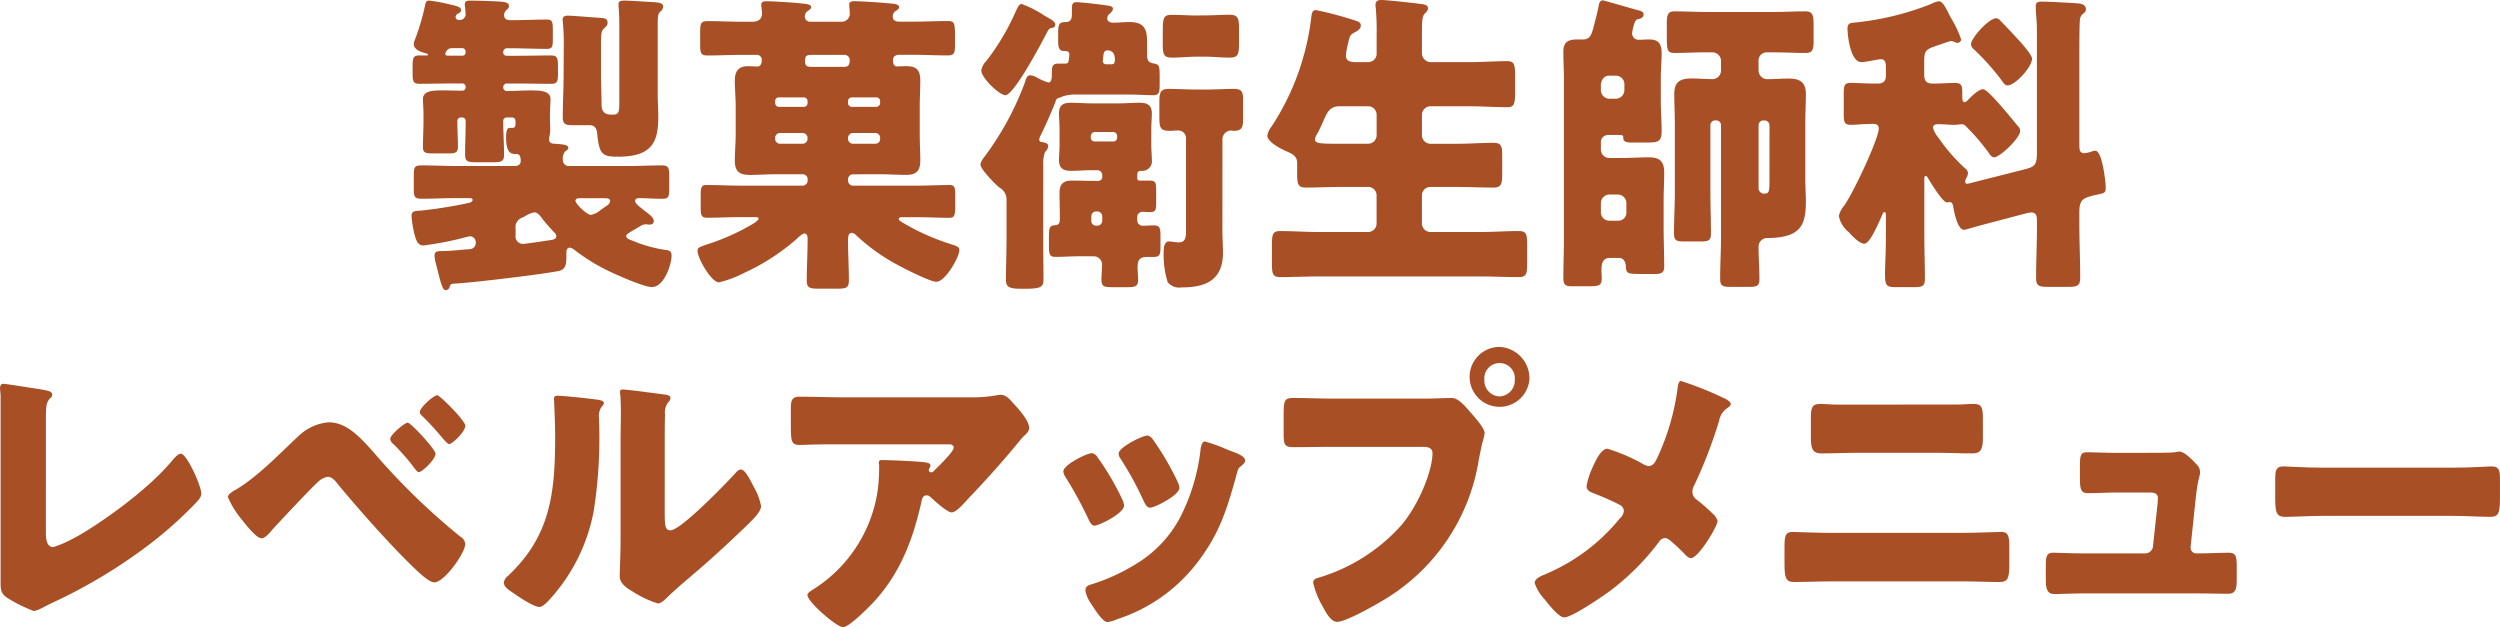
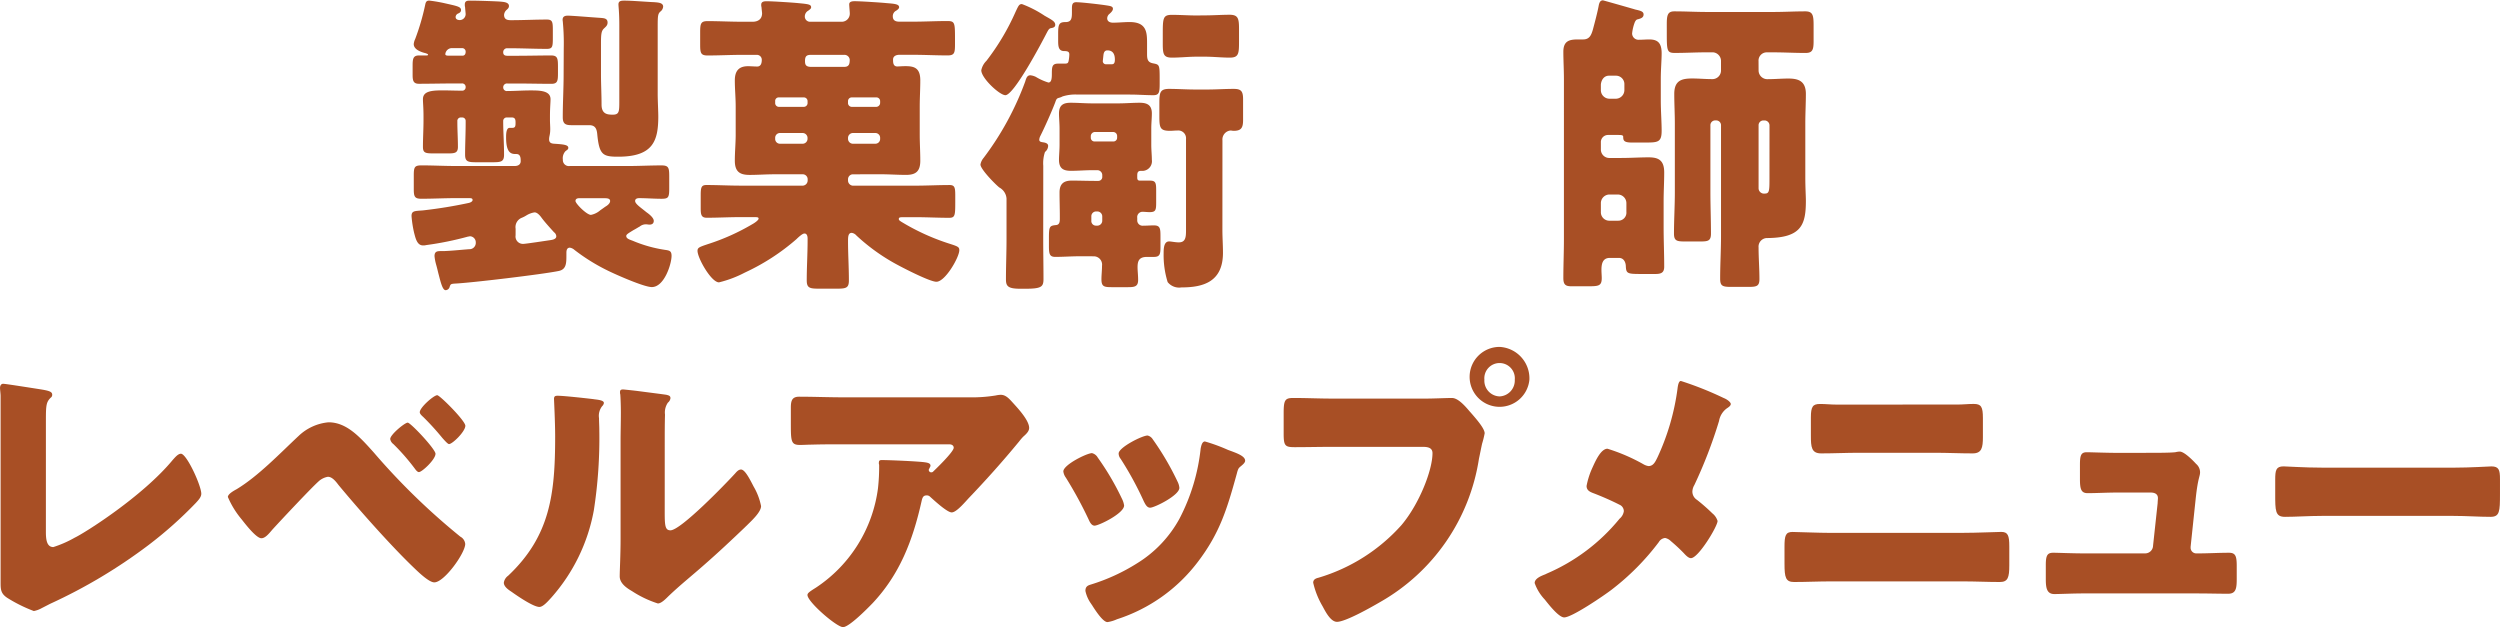
<svg xmlns="http://www.w3.org/2000/svg" width="291" height="73" viewBox="0 0 291 73">
  <g id="グループ_27475" data-name="グループ 27475" transform="translate(2839.452 -2198.374)">
    <g id="グループ_27477" data-name="グループ 27477" transform="translate(-2857.894 2198.374)">
      <path id="パス_71260" data-name="パス 71260" d="M1609.286,49.387c0-.11-.066-.7-.066-.807a1.154,1.154,0,0,1-.032-.33c0-.44.332-.44.633-.44,1,0,2.9.073,3.47.11.3.037,1.035.037,1.035.514,0,.22-.133.33-.3.477a.858.858,0,0,0-.268.55c0,.624.5.624.868.624,1.37,0,2.738-.073,4.108-.073.665,0,.7.294.7,1.247v.881c0,1.027-.035,1.284-.7,1.284-1.471,0-2.938-.073-4.409-.073h-.2a.451.451,0,0,0-.468.477c0,.33.237.4.468.4h1.169c1.3,0,2.636-.037,3.938-.037.769,0,.8.367.8,1.358v.66c0,.917-.032,1.284-.766,1.284-1.338,0-2.639-.037-3.973-.037h-1.134a.44.44,0,0,0-.5.477.417.417,0,0,0,.368.4c.935,0,1.9-.072,2.839-.072,1.1,0,2.3.035,2.3,1.026,0,.44-.066.954-.066,2.019v.4c0,.368.032.7.032,1.066,0,.66-.133.806-.133,1.174s.2.477.5.514c1.069.073,1.735.11,1.735.477,0,.183-.1.22-.333.4a1.213,1.213,0,0,0-.3.991.7.7,0,0,0,.8.734h6.674c1.336,0,2.672-.073,4.008-.073.9,0,.9.33.9,1.5v1.174c0,1.064-.1,1.211-.9,1.211-.868,0-1.738-.073-2.6-.073-.167,0-.47.037-.47.33s.5.66.968,1.027l.367.294c.267.183.835.624.835.991,0,.33-.234.44-.5.44-.1,0-.269-.037-.4-.037a1.13,1.13,0,0,0-.734.257c-.267.147-.5.3-.7.4-.6.368-.869.514-.869.7,0,.294.335.405.734.55a15.411,15.411,0,0,0,3.773,1.066c.5.072.767.109.767.7,0,.917-.835,3.632-2.3,3.632-.9,0-4.138-1.431-5.107-1.908a22.27,22.27,0,0,1-3.9-2.421,1.036,1.036,0,0,0-.533-.257c-.4,0-.4.44-.4.622v.22c0,.954,0,1.689-.9,1.871-1.735.368-10.316,1.4-12.117,1.469-.437.037-.47.073-.571.367a.51.51,0,0,1-.465.4c-.335,0-.535-.734-.8-1.763-.1-.365-.165-.7-.3-1.174a5.7,5.7,0,0,1-.2-1.026c0-.589.367-.589.8-.589h.3c.966-.037,1.937-.145,2.935-.219a.735.735,0,0,0,.769-.772.706.706,0,0,0-.668-.734c-.066,0-.135.037-.232.037a37.008,37.008,0,0,1-4.874.991,1.21,1.21,0,0,1-.367.038c-.7,0-.87-.845-1.038-1.469a13.168,13.168,0,0,1-.3-1.945c0-.624.367-.587,1.3-.66a53.7,53.7,0,0,0,5.407-.881c.134-.037.4-.147.4-.33,0-.22-.2-.22-.468-.22h-1.468c-1.336,0-2.672.073-4.042.073-.8,0-.867-.294-.867-1.174v-1.5c0-.991.069-1.211.9-1.211,1.333,0,2.669.073,4.005.073h6.841c.569,0,.7-.33.7-.55,0-.33,0-.844-.5-.844-.534,0-1.2,0-1.2-1.945,0-.294,0-1.1.4-1.1h.3c.367,0,.4-.182.4-.586,0-.294,0-.625-.436-.625h-.567a.407.407,0,0,0-.435.405c0,1.321.1,2.6.1,3.926,0,.807-.333.881-1.3.881h-1.935c-.966,0-1.3-.073-1.3-.881,0-1.211.066-2.422.066-3.669v-.257a.393.393,0,0,0-.4-.405h-.136a.4.4,0,0,0-.431.442v.11c0,.954.066,1.908.066,2.862,0,.7-.335.77-1.1.77h-1.772c-.934,0-1.2-.073-1.2-.77,0-1.027.066-2.055.066-3.082v-.44c0-1.066-.066-1.542-.066-2.019,0-.917.966-1.026,2.27-1.026.766,0,1.533.035,2.334.035a.39.39,0,0,0,.367-.4.407.407,0,0,0-.468-.44h-.966c-1.336,0-2.669.037-4.005.037-.669,0-.734-.4-.734-1.064V55.4c0-.844.064-1.211.766-1.211h.9c.067,0,.133-.037.133-.073,0-.11-.2-.147-.268-.183-.466-.11-1.4-.4-1.4-1.064a1.709,1.709,0,0,1,.167-.587,27.019,27.019,0,0,0,1.17-4c.066-.33.165-.477.468-.477a16.893,16.893,0,0,1,1.735.294c1.435.33,1.967.4,1.967.807,0,.22-.165.33-.332.4a.467.467,0,0,0-.3.4c0,.294.267.367.5.367a.693.693,0,0,0,.667-.7m-1.6,3.962a.775.775,0,0,0-.766.7c0,.183.232.183.5.183h1.5c.269,0,.367-.22.367-.44a.406.406,0,0,0-.4-.44Zm7.413,21.8a.863.863,0,0,0,.9.989c.266,0,2.669-.367,3.17-.44.232-.037.668-.11.668-.44a.621.621,0,0,0-.267-.477c-.4-.44-1.168-1.284-1.5-1.761-.2-.257-.468-.55-.77-.55a2.61,2.61,0,0,0-.965.367,3.262,3.262,0,0,1-.5.257,1.167,1.167,0,0,0-.732,1.284Zm5.606-21.76a26.582,26.582,0,0,0-.1-3.009c0-.11-.032-.22-.032-.33,0-.4.3-.477.6-.477.533,0,3.137.22,3.8.257.465.037.833.073.833.55,0,.33-.2.477-.434.7-.3.294-.333.7-.333,1.761v3.522c0,1.176.067,2.386.067,3.56,0,1.1.666,1.174,1.3,1.174.767,0,.767-.368.767-1.616V50.671c0-1.5-.1-2.165-.1-2.422,0-.44.365-.44.732-.44.836,0,2.536.147,3.471.183.335.037,1,.037,1,.514a.8.8,0,0,1-.335.587c-.269.257-.3.477-.3,1.688v7.963c0,.622.069,2.016.069,2.532,0,2.862-.6,4.7-4.677,4.7-1.8,0-2.2-.22-2.434-2.678-.069-.662-.3-.991-.937-.991h-2.036c-.665,0-1.035-.112-1.035-.917,0-1.688.1-3.375.1-5.028Zm1.9,17.429c-.2,0-.534,0-.534.33,0,.294,1.3,1.614,1.8,1.614a2.33,2.33,0,0,0,1.1-.55c.167-.11.367-.257.567-.4.2-.11.566-.367.566-.66,0-.33-.4-.33-.734-.33Z" transform="translate(-1536.642 -47.736)" fill="#a84f25" />
      <path id="パス_71261" data-name="パス 71261" d="M1642.833,68a.578.578,0,0,0-.535.587v.147a.606.606,0,0,0,.535.587h7.309c1.336,0,2.638-.073,3.973-.073.6,0,.666.294.666,1.211V71.3c0,1.469-.032,1.763-.7,1.763-1.3,0-2.637-.073-3.939-.073h-1.4c-.433,0-.532.037-.532.219,0,.112.066.183.433.4a25.869,25.869,0,0,0,5.441,2.46c1.035.33,1.168.4,1.168.77,0,.807-1.634,3.669-2.669,3.669-.8,0-4.34-1.834-5.207-2.348a22.727,22.727,0,0,1-4.108-3.045.877.877,0,0,0-.532-.3c-.4,0-.436.405-.436.954,0,1.506.1,3.047.1,4.588,0,.844-.3.954-1.335.954h-2.171c-1.035,0-1.4-.073-1.4-.954,0-1.541.1-3.119.1-4.66v-.22c0-.257-.066-.587-.367-.587-.232,0-.666.4-.934.659a25.205,25.205,0,0,1-6.008,3.891,13.16,13.16,0,0,1-3.005,1.137c-.9,0-2.5-2.825-2.5-3.669,0-.367.2-.442,1.168-.77a25.388,25.388,0,0,0,5.24-2.348c.335-.185.7-.477.7-.625,0-.182-.135-.182-.668-.182h-1.469c-1.3,0-2.6.073-3.9.073-.634,0-.7-.368-.7-1.1v-1.5c0-.917.067-1.211.666-1.211,1.336,0,2.639.073,3.94.073h7.311a.605.605,0,0,0,.533-.587v-.147a.578.578,0,0,0-.533-.587h-3.337c-.969,0-1.937.073-2.871.073-1.069,0-1.737-.294-1.737-1.651,0-1.027.1-2.055.1-3.045V60.113c0-1.027-.1-2.018-.1-3.045,0-1.137.5-1.651,1.536-1.651.367,0,.734.037,1.069.037.434,0,.533-.405.533-.77a.57.57,0,0,0-.6-.589h-1.7c-1.334,0-2.671.073-4.005.073-.8,0-.868-.294-.868-1.284V51.489c0-1.027.067-1.321.868-1.321,1.335,0,2.671.073,4.005.073h1.235c.567,0,1.1-.257,1.1-.991,0-.073-.067-.587-.067-.7a.878.878,0,0,1-.034-.294c0-.4.4-.4.668-.4.667,0,2.938.147,3.672.22,1.134.11,1.469.147,1.469.477,0,.11-.034.183-.335.4a.77.77,0,0,0-.4.66.609.609,0,0,0,.7.624h3.5a.937.937,0,0,0,1.035-.991c0-.147-.067-.844-.067-1.027,0-.367.434-.367.67-.367.633,0,2.937.147,3.67.22.9.073,1.469.11,1.469.477,0,.11-.067.22-.335.4a.71.71,0,0,0-.4.66c0,.514.367.624.767.624h1.568c1.336,0,2.671-.073,4.005-.073.868,0,.9.183.9,2.018v.7c0,.991-.067,1.284-.867,1.284-1.336,0-2.672-.073-4.04-.073h-1.568c-.3,0-.735.112-.735.55,0,.332,0,.809.5.809.133,0,.567-.037.936-.037,1,0,1.734.183,1.734,1.651,0,1.027-.066,2.053-.066,3.045v3.265c0,1.027.066,2.018.066,3.045,0,1.284-.567,1.651-1.666,1.651-.969,0-1.937-.073-2.938-.073Zm-5.675-7.852a.442.442,0,0,0,.432-.477v-.183a.432.432,0,0,0-.432-.44h-2.938a.406.406,0,0,0-.4.44v.183a.439.439,0,0,0,.4.477Zm-2.805,3.045a.555.555,0,0,0-.533.587v.073a.555.555,0,0,0,.533.587h2.7a.578.578,0,0,0,.533-.587v-.073a.578.578,0,0,0-.533-.587Zm3.706-9.1c-.5,0-.767.073-.767.7,0,.368.032.7.7.7h3.871c.567,0,.634-.367.634-.844a.619.619,0,0,0-.7-.55Zm7.544,6.055a.465.465,0,0,0,.434-.477v-.183a.432.432,0,0,0-.434-.44h-2.87a.433.433,0,0,0-.436.44v.183a.443.443,0,0,0,.436.477Zm-2.77,3.045a.578.578,0,0,0-.535.587v.073a.578.578,0,0,0,.535.587h2.669a.555.555,0,0,0,.535-.587v-.073a.555.555,0,0,0-.535-.587Z" transform="translate(-1525.147 -47.71)" fill="#a84f25" />
      <path id="パス_71262" data-name="パス 71262" d="M1653.648,75.484c0,1.541.032,3.12.032,4.66,0,.919-.232,1.139-2.169,1.139h-.5c-1.469,0-1.7-.294-1.7-1.1,0-1.576.067-3.119.067-4.7v-4.7a1.59,1.59,0,0,0-.835-1.284c-.468-.367-2.2-2.128-2.2-2.678a1.63,1.63,0,0,1,.368-.771,34.226,34.226,0,0,0,4.84-8.88c.133-.44.234-.734.6-.734a1.836,1.836,0,0,1,.634.183,6.5,6.5,0,0,0,1.468.66c.367,0,.4-.514.4-.991,0-.844.032-1.211.733-1.211h.635c.434,0,.534,0,.6-.4a4.443,4.443,0,0,0,.067-.66c0-.294-.135-.4-.6-.4-.635,0-.7-.514-.7-1.174v-.881c0-1.1.133-1.321.869-1.321.7,0,.734-.477.734-1.137v-.33c0-.477,0-.844.5-.844.6,0,2.805.257,3.505.367.468.073.767.11.767.4,0,.22-.232.44-.4.587a.693.693,0,0,0-.267.514c0,.4.367.514.667.514.634,0,1.3-.073,1.937-.073,2,0,2.036,1.211,2.036,2.495v1.247c0,.624.1.954.7,1.064.734.147.767.147.767,1.8v.477c0,1.066-.033,1.431-.735,1.431-.9,0-1.8-.073-2.7-.073h-6.109a4.926,4.926,0,0,0-1.77.22,1.487,1.487,0,0,1-.367.147c-.267.073-.333.11-.466.515-.4,1.062-1.27,3.007-1.736,3.924a1.142,1.142,0,0,0-.133.442c0,.22.167.257.335.292.232.038.7.075.7.442a.95.95,0,0,1-.368.7,4.129,4.129,0,0,0-.2,1.614Zm1.4-24.914c0,.257-.234.33-.436.367-.264.037-.332.147-.567.587-.6,1.174-3.805,7.228-4.8,7.228-.67,0-2.805-1.981-2.805-2.9a2.128,2.128,0,0,1,.6-1.1,27.443,27.443,0,0,0,3.4-5.724c.335-.7.4-.881.734-.881a12.924,12.924,0,0,1,2.639,1.358c.835.477,1.235.66,1.235,1.064m2.838,26.932c-.934,0-1.9.073-2.838.073-.668,0-.735-.365-.735-1.284v-.77c0-1.468.035-1.578.835-1.651.367-.037.434-.33.434-.7v-.33c0-.917-.034-1.834-.034-2.752,0-1.064.534-1.394,1.435-1.394s1.836.037,2.736.037h.335a.462.462,0,0,0,.468-.514v-.147a.578.578,0,0,0-.535-.587h-.634c-.835,0-1.634.073-2.469.073s-1.4-.22-1.4-1.284c0-.514.066-1.1.066-1.761V62.68c0-.7-.066-1.249-.066-1.8,0-1.027.567-1.247,1.368-1.247.833,0,1.668.073,2.5.073h3.037c.835,0,1.67-.073,2.47-.073.835,0,1.435.22,1.435,1.247,0,.55-.067,1.1-.067,1.8v1.834c0,.659.067,1.211.067,1.761a1.127,1.127,0,0,1-1.235,1.284c-.367,0-.466.147-.466.55v.22c0,.294.1.367.332.367h1.137c.667,0,.734.257.734,1.1v1.468c0,.881-.067,1.1-.769,1.1-.267,0-.532-.037-.767-.037a.617.617,0,0,0-.667.7v.257a.62.62,0,0,0,.667.66c.434,0,.868-.037,1.269-.037.735,0,.768.367.768,1.284v1.286c0,.806-.1,1.1-.768,1.1h-.8c-.934,0-1.1.477-1.1,1.211,0,.4.067.917.067,1.469,0,.771-.4.842-1.2.842h-1.87c-.9,0-1.2-.072-1.2-.917,0-.514.067-1.027.067-1.576a.969.969,0,0,0-.934-1.1Zm1.3-13.8a.432.432,0,0,0,.432.44h2.2a.432.432,0,0,0,.434-.44v-.185a.464.464,0,0,0-.434-.477h-2.2a.488.488,0,0,0-.432.477Zm.065,9.649a.534.534,0,0,0,.534.587h.2a.578.578,0,0,0,.535-.587v-.477a.578.578,0,0,0-.535-.587h-.2a.555.555,0,0,0-.534.587Zm1.336-18.6a.358.358,0,0,0,.4.4h.668c.3,0,.335-.294.335-.55,0-.624-.235-1.064-.868-1.064-.335,0-.434.257-.468.587Zm13.919,19.7c0,.881.066,1.761.066,2.642,0,3.377-2.269,4.036-4.84,4.036a1.708,1.708,0,0,1-1.6-.622,10.6,10.6,0,0,1-.468-3.3c0-.514,0-1.432.636-1.432.266,0,.7.11,1.135.11.767,0,.835-.587.835-1.358V63.854a.907.907,0,0,0-1-.991c-.3,0-.567.037-.867.037-1.169,0-1.235-.368-1.235-1.726V59.706c0-1.247.065-1.688,1.135-1.688,1,0,2,.073,3.036.073h1.435c1,0,2-.073,3.039-.073.867,0,1.1.257,1.1,1.211v2.422c0,.917-.232,1.249-1.1,1.249-.135,0-.236-.037-.368-.037A1.052,1.052,0,0,0,1674.51,64Zm-2.036-24.987c.968,0,1.937-.073,2.871-.073,1,0,1.1.44,1.1,1.651v1.468c0,1.394-.034,1.871-1.069,1.871-.966,0-1.935-.11-2.9-.11h-.969c-.934,0-1.9.11-2.871.11s-1.067-.4-1.067-1.614V51.6c0-1.834.034-2.2,1.067-2.2.969,0,1.937.073,2.871.073Z" transform="translate(-1513.776 -47.672)" fill="#a84f25" />
-       <path id="パス_71263" data-name="パス 71263" d="M1679.99,54.99a.971.971,0,0,0,.934-.992v-2.09a31.953,31.953,0,0,0-.1-3.23,1.233,1.233,0,0,1-.034-.33c0-.514.333-.587.7-.587.468,0,3.039.257,4.708.477.5.073.7.183.7.514,0,.183-.1.33-.369.587s-.333.77-.333,2.165v2.422a1.043,1.043,0,0,0,.934,1.066h4.672c1.437,0,2.906-.112,4.34-.112.87,0,.9.477.9,1.945v1.616c0,1.394-.1,1.8-.9,1.8-1.434,0-2.9-.11-4.34-.11h-4.672a1.006,1.006,0,0,0-.934,1.027v2.311a1.006,1.006,0,0,0,.934,1.027h3.206c1.4,0,2.8-.11,4.205-.11.934,0,1,.44,1,1.614v1.981c0,1.211-.1,1.614-1.035,1.614-1.4,0-2.77-.072-4.172-.072h-3.206a.981.981,0,0,0-.934,1.026V73.74a1.006,1.006,0,0,0,.934,1.027h5.841c1.5,0,3-.112,4.507-.112.9,0,.968.405.968,1.653v2.055c0,1.247-.067,1.651-.968,1.651-1.5,0-3-.073-4.507-.073h-18.759c-1.5,0-3,.073-4.506.073-.9,0-.968-.4-.968-1.651V76.309c0-1.247.067-1.653.968-1.653,1.5,0,3,.112,4.506.112h5.774a1,1,0,0,0,.934-1.027V70.547a.98.98,0,0,0-.934-1.026h-3.139c-1.366,0-2.768.072-4.138.072-.934,0-1.035-.367-1.035-1.614V66.731c0-.734-.466-1.027-1.235-1.358-.6-.257-2.236-1.064-2.236-1.834a2.209,2.209,0,0,1,.5-1.064,29.363,29.363,0,0,0,4.606-12.623c.067-.514.1-.917.567-.917a42.589,42.589,0,0,1,4.307,1.137c.634.183.9.294.9.662s-.367.622-.668.769c-.6.294-.633.514-.8,1.247a9.5,9.5,0,0,0-.267,1.468c0,.625.468.735.936.772Zm0,9.5a1,1,0,0,0,.934-1.027V61.154a1,1,0,0,0-.934-1.027h-3.371c-1.17,0-1.469.77-1.836,1.578-.234.55-.6,1.321-.768,1.614a1.454,1.454,0,0,0-.267.66c0,.514.634.514,3.1.514Z" transform="translate(-1502.241 -47.761)" fill="#a84f25" />
      <path id="パス_71264" data-name="パス 71264" d="M1695.382,47.785c.034,0,3,.844,3.372.954.133.037.266.073.367.11.634.147,1,.222,1,.587,0,.4-.4.477-.635.55-.232.038-.267.147-.367.3a5.049,5.049,0,0,0-.333,1.356.741.741,0,0,0,.768.735c.434,0,.834-.038,1.235-.038,1.034,0,1.435.477,1.435,1.614,0,.809-.1,1.873-.1,3.047v2.348c0,1.358.1,2.568.1,3.632,0,1.358-.468,1.358-1.97,1.358h-1.535c-.9,0-.969-.257-.969-.66,0-.22-.232-.22-.7-.22h-1.1a.832.832,0,0,0-.8.881v.77a.982.982,0,0,0,.934,1.027h1.4c1.1,0,2.169-.073,3.238-.073,1.168,0,1.8.367,1.8,1.761,0,1.1-.068,2.24-.068,3.34v3.009c0,1.541.068,3.082.068,4.623,0,.7-.367.844-1.034.844h-1.6c-1.67,0-1.8-.037-1.835-.954-.035-.514-.3-.917-.8-.917h-1.067c-.835,0-.969.7-.969,1.394,0,.33.034.66.034.954,0,.954-.4.954-1.735.954h-1.8c-.666,0-.934-.183-.934-.954,0-1.5.067-3.009.067-4.549V57c0-1.139-.067-2.238-.067-3.229,0-1.286.734-1.432,1.7-1.432h.6c.7,0,.934-.439,1.134-1.136.234-.882.534-1.983.7-2.9.067-.257.167-.514.466-.514m-.234,10.421a1.006,1.006,0,0,0,.934,1.027h.87a1.006,1.006,0,0,0,.934-1.027v-.624a.982.982,0,0,0-.934-1.027h-.87c-.5,0-.867.4-.934,1.027Zm2.972,13.21a1.007,1.007,0,0,0-.936-1.029h-1.1a1.007,1.007,0,0,0-.934,1.029v.991a.983.983,0,0,0,.934,1.027h1.1a.94.94,0,0,0,.936-1.027Zm15.388-15.448a1.016,1.016,0,0,0,1.068.991c.8,0,1.6-.073,2.4-.073,1.17,0,2.036.294,2.036,1.8,0,1.064-.066,2.238-.066,3.449v6.2c0,1.319.066,2.2.066,2.787,0,2.79-.532,4.294-4.471,4.331a1,1,0,0,0-1.035,1.1c0,1.211.1,2.458.1,3.669,0,.844-.332.917-1.3.917h-1.937c-1.035,0-1.335-.073-1.335-.954,0-1.651.1-3.3.1-4.953V62.352a.557.557,0,0,0-.535-.587h-.167a.554.554,0,0,0-.533.587v7.741c0,1.616.065,3.23.065,4.845,0,.844-.333.917-1.235.917h-1.8c-.936,0-1.269-.073-1.269-.917,0-1.614.1-3.229.1-4.845V62.132c0-1.137-.067-2.311-.067-3.449,0-1.578.868-1.8,2.1-1.8.767,0,1.5.073,2.269.073a1,1,0,0,0,1.07-.991v-1.1a1.007,1.007,0,0,0-.936-1.027h-.667c-1.269,0-2.538.072-3.773.072-.934,0-.934-.292-.934-2.385V50.61c0-1.027.067-1.539.866-1.539,1.3,0,2.572.072,3.84.072h7.676c1.237,0,2.5-.072,3.739-.072.868,0,.968.439.968,1.613v1.871c0,.992-.133,1.358-.934,1.358-1.269,0-2.536-.072-3.773-.072h-.768a.959.959,0,0,0-.934,1.027Zm1.269,6.384a.578.578,0,0,0-.535-.587h-.2a.555.555,0,0,0-.535.587v7.3a.628.628,0,0,0,.7.625c.533,0,.567-.257.567-1.653Z" transform="translate(-1490.366 -47.748)" fill="#a84f25" />
-       <path id="パス_71265" data-name="パス 71265" d="M1733.277,67.451c1.269-.33,1.536-.477,1.536-1.945V51.049c0-.77-.132-1.871-.132-2.6,0-.477.231-.55.732-.55.669,0,3.638.147,4.308.22.33.037.8.183.8.66a.581.581,0,0,1-.264.477.982.982,0,0,0-.436.77c-.066.477-.066,3.375-.066,4.073V64.479c0,.7.032,1.064.6,1.064a3.164,3.164,0,0,0,.568-.11,4.483,4.483,0,0,1,.665-.183c.737,0,1.067,2.6,1.169,3.412a8.124,8.124,0,0,1,.066.881c0,.55-.132.624-.6.734-2,.44-2.469.514-2.469,2.165v1.249c0,2.09.1,4.218.1,6.347,0,.954-.367,1.064-1.434,1.064h-2.3c-1.036,0-1.4-.11-1.4-1.027,0-1.983.1-3.962.1-5.945v-.55c0-.7-.034-1.137-.668-1.137a3.3,3.3,0,0,0-.634.11l-5.007,1.321c-.835.22-2.036.587-2.167.587-.668,0-1.072-1.5-1.3-2.862-.066-.183-.135-.367-.367-.367-.135,0-.232.037-.335.037-.5,0-1.9-2.311-2.2-2.825-.066-.11-.167-.257-.264-.257-.168,0-.168.147-.168.4v6.457c0,1.689.066,3.414.066,5.1,0,.917-.3.991-1.368.991h-2.071c-1.165,0-1.2-.294-1.2-1.761,0-.624.1-2.276.1-4.331V72.992c0-.442,0-.589-.168-.589-.1,0-.166.073-.264.33-.636,1.469-1.5,3.34-2.07,3.34-.6,0-1.437-.917-1.838-1.359a3.14,3.14,0,0,1-1.134-1.871,2.721,2.721,0,0,1,.633-1.211c1.137-1.651,4.007-7.778,4.007-8.952,0-.55-.433-.55-.735-.55-.932,0-1.9.11-2.538.11-.734,0-.8-.367-.8-1.249v-2.31c0-.992.064-1.322.8-1.322.8,0,1.605.073,2.672.073h.5c.6,0,.934-.257.934-.917v-.807c0-.7-.034-1.1-.6-1.1-.4,0-1.668.33-2.269.33-1.2,0-1.6-2.9-1.6-3.926,0-.514.269-.624.668-.66a32.614,32.614,0,0,0,9.113-2.2,2.541,2.541,0,0,1,.835-.294c.4,0,.668.477,1.1,1.284a5.566,5.566,0,0,0,.333.66A13.238,13.238,0,0,1,1726,52.3a.427.427,0,0,1-.436.4.993.993,0,0,1-.431-.147c-.1,0-.2-.073-.3-.073-.135,0-1.234.4-1.469.477-1.435.477-1.668.587-1.668,1.871V56.3c0,.807.2,1.137,1,1.137,1,0,1.833-.073,2.6-.073s.833.368.833,1.139v.549c0,.22.032.552.266.552.168,0,.367-.22.466-.332.4-.4,1.17-1.174,1.7-1.174.266,0,1.033.734,2.169,2.056.6.7,1.234,1.431,1.836,2.2a.766.766,0,0,1,.3.587c0,.844-2.368,3.082-3.036,3.082-.3,0-.5-.33-.668-.587a25.009,25.009,0,0,0-2.337-2.752c-.4-.44-.535-.515-.767-.515-.1,0-.267.038-.367.038-.135,0-.3.037-.436.037-.634,0-1.234-.075-1.866-.075-.269,0-.668,0-.668.405a3.044,3.044,0,0,0,.668,1.211,19.836,19.836,0,0,0,3.07,3.522.729.729,0,0,1,.333.55,1.233,1.233,0,0,1-.2.587,1.55,1.55,0,0,0-.133.4.241.241,0,0,0,.235.257,2.43,2.43,0,0,0,.5-.11Zm-3.2-17.613c.232,0,.367.147.535.33.568.587,1.136,1.174,1.734,1.834.636.66,1.9,2.091,1.9,2.532,0,.991-1.967,3.119-2.868,3.119-.269,0-.5-.33-.636-.55a29.187,29.187,0,0,0-3.239-3.632.967.967,0,0,1-.367-.587c0-.734,2.071-3.045,2.938-3.045" transform="translate(-1479.277 -47.71)" fill="#a84f25" />
    </g>
    <g id="グループ_27476" data-name="グループ 27476" transform="translate(-2839.452 2238.752)">
      <path id="パス_71273" data-name="パス 71273" d="M1895.705,67.407c0,.881.1,1.761.867,1.761a13.014,13.014,0,0,0,2.5-1.1c1.1-.514,7.877-4.77,11.417-9.064.267-.292.6-.7.934-.7.667,0,2.371,3.707,2.371,4.661,0,.4-.367.77-.634,1.064a47.142,47.142,0,0,1-5.474,4.88,61.227,61.227,0,0,1-11.484,6.862l-1,.514a3.041,3.041,0,0,1-.9.329,17.278,17.278,0,0,1-3.1-1.539c-.768-.515-.768-.992-.768-1.873V51.592c0-.294-.067-.7-.067-.954,0-.22.1-.477.367-.477s3.5.514,4.207.624c1.168.183,1.5.294,1.5.66a.393.393,0,0,1-.167.33c-.535.514-.567.917-.567,2.642Z" transform="translate(-1890.364 -45.867)" fill="#a84f25" />
      <path id="パス_71274" data-name="パス 71274" d="M1924.7,57.7a77.983,77.983,0,0,0,10.08,9.8,1.067,1.067,0,0,1,.567.844c0,1.064-2.437,4.476-3.6,4.476-.634,0-1.9-1.247-2.437-1.761-2.637-2.532-6.309-6.677-8.714-9.576-.3-.4-.732-.954-1.234-.954a2.136,2.136,0,0,0-1.1.55c-.934.844-4.406,4.55-5.375,5.613-.433.514-.835.991-1.267.991-.6,0-1.868-1.651-2.3-2.2a10.33,10.33,0,0,1-1.6-2.6c0-.367.766-.77,1.033-.917,2.536-1.541,4.973-4.111,7.211-6.2a5.8,5.8,0,0,1,3.472-1.578c2.1,0,3.637,1.688,5.274,3.524m7.176.145c0,.66-1.568,2.128-1.935,2.128-.168,0-.368-.257-.468-.4a24.705,24.705,0,0,0-2.5-2.863.916.916,0,0,1-.367-.587c0-.514,1.7-1.908,2.036-1.908s3.238,3.082,3.238,3.632m.2-6.824c.3,0,3.272,2.972,3.272,3.559,0,.66-1.5,2.128-1.9,2.128-.135,0-.436-.33-.768-.7a30.005,30.005,0,0,0-2.238-2.458c-.167-.147-.4-.367-.4-.55,0-.55,1.636-1.981,2.036-1.981" transform="translate(-1881.195 -45.41)" fill="#a84f25" />
      <path id="パス_71275" data-name="パス 71275" d="M1939.236,51.73c.634.073,1.168.147,1.168.44a.633.633,0,0,1-.2.367,1.8,1.8,0,0,0-.367,1.394c0,.44.033.881.033,1.321a54.937,54.937,0,0,1-.634,9.394,20.973,20.973,0,0,1-4.973,10.2c-.369.4-.936,1.062-1.368,1.062-.7,0-2.571-1.284-3.238-1.761-.335-.22-.9-.587-.9-1.064a1.224,1.224,0,0,1,.5-.807c4.907-4.623,5.474-9.539,5.474-16.218,0-1.688-.133-4.219-.133-4.366,0-.33.168-.367.434-.367.7,0,3.337.294,4.206.4m8.246,13.246c0,1.5.066,2.018.668,2.018,1.2,0,6.441-5.43,7.511-6.6.165-.185.4-.478.7-.478.466,0,1.033,1.139,1.469,1.981a7.264,7.264,0,0,1,.867,2.276c0,.66-.968,1.578-1.569,2.165-.1.11-.234.22-.3.294-1.569,1.5-3.137,2.972-4.773,4.4-1.368,1.211-2.8,2.348-4.14,3.632-.333.33-.835.844-1.234.844a12.393,12.393,0,0,1-3-1.431c-.567-.33-1.437-.881-1.437-1.724,0-.734.1-2.385.1-4.439V56.39c0-.734.034-1.945.034-3.082,0-.844-.034-1.651-.067-2.128a.913.913,0,0,1-.032-.294c0-.257.165-.294.365-.294.067,0,1.435.147,1.7.183.535.073,2.871.367,3.339.44.268.073.468.11.468.4a.806.806,0,0,1-.3.514,2.017,2.017,0,0,0-.335,1.394c-.032,1.1-.032,2.2-.032,3.3Z" transform="translate(-1870.111 -45.638)" fill="#a84f25" />
      <path id="パス_71276" data-name="パス 71276" d="M1960.071,75.329c-.567.587-2.669,2.715-3.371,2.715-.735,0-4.138-2.935-4.138-3.742,0-.22.268-.405.968-.844a16.4,16.4,0,0,0,7.243-11.6,22.866,22.866,0,0,0,.133-2.678c0-.073-.034-.11-.034-.183,0-.294.034-.4.335-.4.968,0,4.239.147,5.008.257.567.073.667.22.667.4,0,.11-.1.22-.135.33a.3.3,0,0,0-.066.147.283.283,0,0,0,.3.294.288.288,0,0,0,.233-.11c.268-.257,2.371-2.275,2.371-2.752,0-.22-.168-.4-.535-.4h-12.317c-1.235,0-2.437,0-3.638.037-.467,0-.935.037-1.4.037-1.035,0-1.068-.4-1.068-2.46V52.505c0-.807.133-1.284.968-1.284,1.7,0,3.406.073,5.141.073h14.688a16.872,16.872,0,0,0,3.071-.22,2.988,2.988,0,0,1,.567-.073c.6,0,1,.477,1.434.954.567.625,1.87,2.019,1.87,2.9,0,.405-.367.735-.7,1.029a6.776,6.776,0,0,0-.468.55c-1.9,2.311-3.872,4.513-5.909,6.641l-.3.33c-.6.66-1.235,1.284-1.637,1.284-.532,0-2-1.358-2.568-1.871a.531.531,0,0,0-.335-.11c-.4,0-.5.22-.6.66-1.034,4.623-2.57,8.587-5.776,11.962" transform="translate(-1858.573 -45.423)" fill="#a84f25" />
      <path id="パス_71277" data-name="パス 71277" d="M1978.2,61.436a2.594,2.594,0,0,1,.264.809c0,.917-2.935,2.348-3.438,2.348-.367,0-.567-.44-.7-.734a46.734,46.734,0,0,0-2.637-4.845,1.552,1.552,0,0,1-.3-.734c0-.77,2.738-2.128,3.337-2.128a1.063,1.063,0,0,1,.668.514,30.836,30.836,0,0,1,2.805,4.77m12.383-5.65c1,.367,1.969.7,1.969,1.247,0,.183-.167.367-.434.587-.3.257-.367.257-.534.917-1.136,4.111-1.97,6.9-4.539,10.275a19.168,19.168,0,0,1-9.414,6.677,4.192,4.192,0,0,1-1.1.33c-.535,0-1.4-1.358-1.736-1.871-.032-.073-.1-.147-.167-.257a3.965,3.965,0,0,1-.668-1.5c0-.477.232-.624.6-.734A22.368,22.368,0,0,0,1980,68.959a13.925,13.925,0,0,0,4.907-5.175,22.828,22.828,0,0,0,2.469-8.182c.068-.33.169-.807.5-.807a20.172,20.172,0,0,1,2.7.991m-8.78-1.247a32.161,32.161,0,0,1,2.9,4.953,1.954,1.954,0,0,1,.2.7c0,.881-2.9,2.311-3.4,2.311-.369,0-.567-.4-.735-.732a38.46,38.46,0,0,0-2.7-4.955,1.011,1.011,0,0,1-.234-.624c0-.7,2.736-2.091,3.371-2.091a.988.988,0,0,1,.6.44" transform="translate(-1847.617 -43.785)" fill="#a84f25" />
      <path id="パス_71278" data-name="パス 71278" d="M2004.6,53.371c1.035,0,2.5-.072,3.171-.072.735,0,1.57.989,2.07,1.576l.268.3c.533.622,1.468,1.686,1.468,2.238a10.92,10.92,0,0,1-.3,1.209c-.135.625-.234,1.139-.367,1.761a23.235,23.235,0,0,1-11.484,16.66c-1,.585-4.037,2.313-5.04,2.313-.734,0-1.335-1.177-1.668-1.8a9.632,9.632,0,0,1-1.1-2.753c0-.4.335-.514.634-.587a20.944,20.944,0,0,0,9.646-6.127c2.07-2.458,3.606-6.386,3.606-8.367,0-.66-.6-.734-1.136-.734h-10.615c-1.434,0-2.836.037-4.273.037-1.134,0-1.3-.147-1.3-1.578V55.058c0-1.541.167-1.76,1.135-1.76,1.5,0,3.037.072,4.54.072Zm12.184-2.2a3.487,3.487,0,1,1-3.472-3.817,3.664,3.664,0,0,1,3.472,3.817m-5.24,0a1.831,1.831,0,0,0,1.769,1.945,1.852,1.852,0,0,0,1.769-1.945,1.776,1.776,0,1,0-3.537,0" transform="translate(-1838.762 -47.352)" fill="#a84f25" />
      <path id="パス_71279" data-name="パス 71279" d="M2029.3,51.927c.468.183.835.514.835.7,0,.22-.3.4-.468.514a2.3,2.3,0,0,0-.9,1.468,54.385,54.385,0,0,1-2.871,7.45,1.6,1.6,0,0,0-.232.769,1.145,1.145,0,0,0,.533.954,21.844,21.844,0,0,1,1.8,1.579,1.8,1.8,0,0,1,.6.881c0,.624-2.237,4.329-3.1,4.329-.3,0-.634-.367-.835-.587a19.5,19.5,0,0,0-1.5-1.394,1.314,1.314,0,0,0-.668-.367.946.946,0,0,0-.735.477,28.7,28.7,0,0,1-5.54,5.577c-.868.66-4.572,3.192-5.474,3.192-.634,0-1.8-1.5-2.27-2.091a5.37,5.37,0,0,1-1.168-1.908c0-.514.7-.807,1.168-.991a1.555,1.555,0,0,0,.234-.11,22.2,22.2,0,0,0,8.478-6.386,1.4,1.4,0,0,0,.5-.879.829.829,0,0,0-.4-.7,32.494,32.494,0,0,0-3.238-1.431c-.369-.148-.7-.332-.7-.809a9.08,9.08,0,0,1,.7-2.165c.333-.734.967-2.165,1.735-2.165a21.305,21.305,0,0,1,4.173,1.8,1.7,1.7,0,0,0,.6.22c.567,0,.8-.514,1.035-.991a27.446,27.446,0,0,0,2.336-7.962c.034-.257.1-.954.4-.954a39.02,39.02,0,0,1,4.974,1.981" transform="translate(-1828.672 -45.98)" fill="#a84f25" />
      <path id="パス_71280" data-name="パス 71280" d="M2047.1,66.7c1.636,0,3.94-.109,4.473-.109.769,0,.936.4.936,1.688v2.2c0,1.429-.167,1.943-1.1,1.943-1.436,0-2.87-.072-4.307-.072h-15.354c-1.434,0-2.871.072-4.305.072-.969,0-1.1-.55-1.1-2.09V68.318c0-1.321.133-1.723.935-1.723.5,0,3.1.109,4.473.109Zm-.632-14.934c.632,0,1.267-.072,1.9-.072.868,0,1.069.33,1.069,1.65v2.2c0,1.249-.134,1.908-1.2,1.908-1.469,0-2.938-.073-4.407-.073h-8.845c-1.435,0-2.9.073-4.372.073-1.134,0-1.2-.734-1.2-2.055V53.274c0-1.284.232-1.576,1.067-1.576.634,0,1.237.072,1.871.072Z" transform="translate(-1818.627 -45.054)" fill="#a84f25" />
      <path id="パス_71281" data-name="パス 71281" d="M2058.52,55.469c.668,0,2.237,0,2.836-.073a2.381,2.381,0,0,1,.5-.073c.5,0,1.469.954,1.9,1.431a1.29,1.29,0,0,1,.466.954c0,.55-.232.55-.5,3.009l-.6,5.687v.112a.657.657,0,0,0,.633.66h.234c1.2,0,2.4-.075,3.6-.075.768,0,.9.405.9,1.542v1.468c0,1.1-.065,1.761-1,1.761-1.169,0-2.337-.037-3.505-.037h-13.419c-1.134,0-2.637.073-3.3.073-.936,0-1-.807-1-1.8V68.53c0-1.1.168-1.431.868-1.431.466,0,2.27.075,3.438.075h7.277a.913.913,0,0,0,.9-.881l.535-4.955c0-.11.034-.514.034-.587,0-.587-.533-.66-.868-.66h-3.805c-1.235,0-2.5.073-3.505.073-.767,0-.9-.477-.9-1.651V56.9c0-1.1.1-1.5.8-1.5.468,0,2.272.073,3.541.073Z" transform="translate(-1808.134 -43.138)" fill="#a84f25" />
      <path id="パス_71282" data-name="パス 71282" d="M2084.493,56.6c1.971,0,4.108-.147,4.407-.147.865,0,1,.4,1,1.468v1.761c0,2.018-.034,2.642-1.1,2.642-1.3,0-2.837-.11-4.3-.11h-15.354c-1.469,0-3.038.11-4.275.11-1.134,0-1.134-.7-1.134-2.642V57.991c0-1.1.1-1.541.969-1.541.465,0,2.336.147,4.44.147Z" transform="translate(-1798.902 -42.542)" fill="#a84f25" />
    </g>
  </g>
</svg>